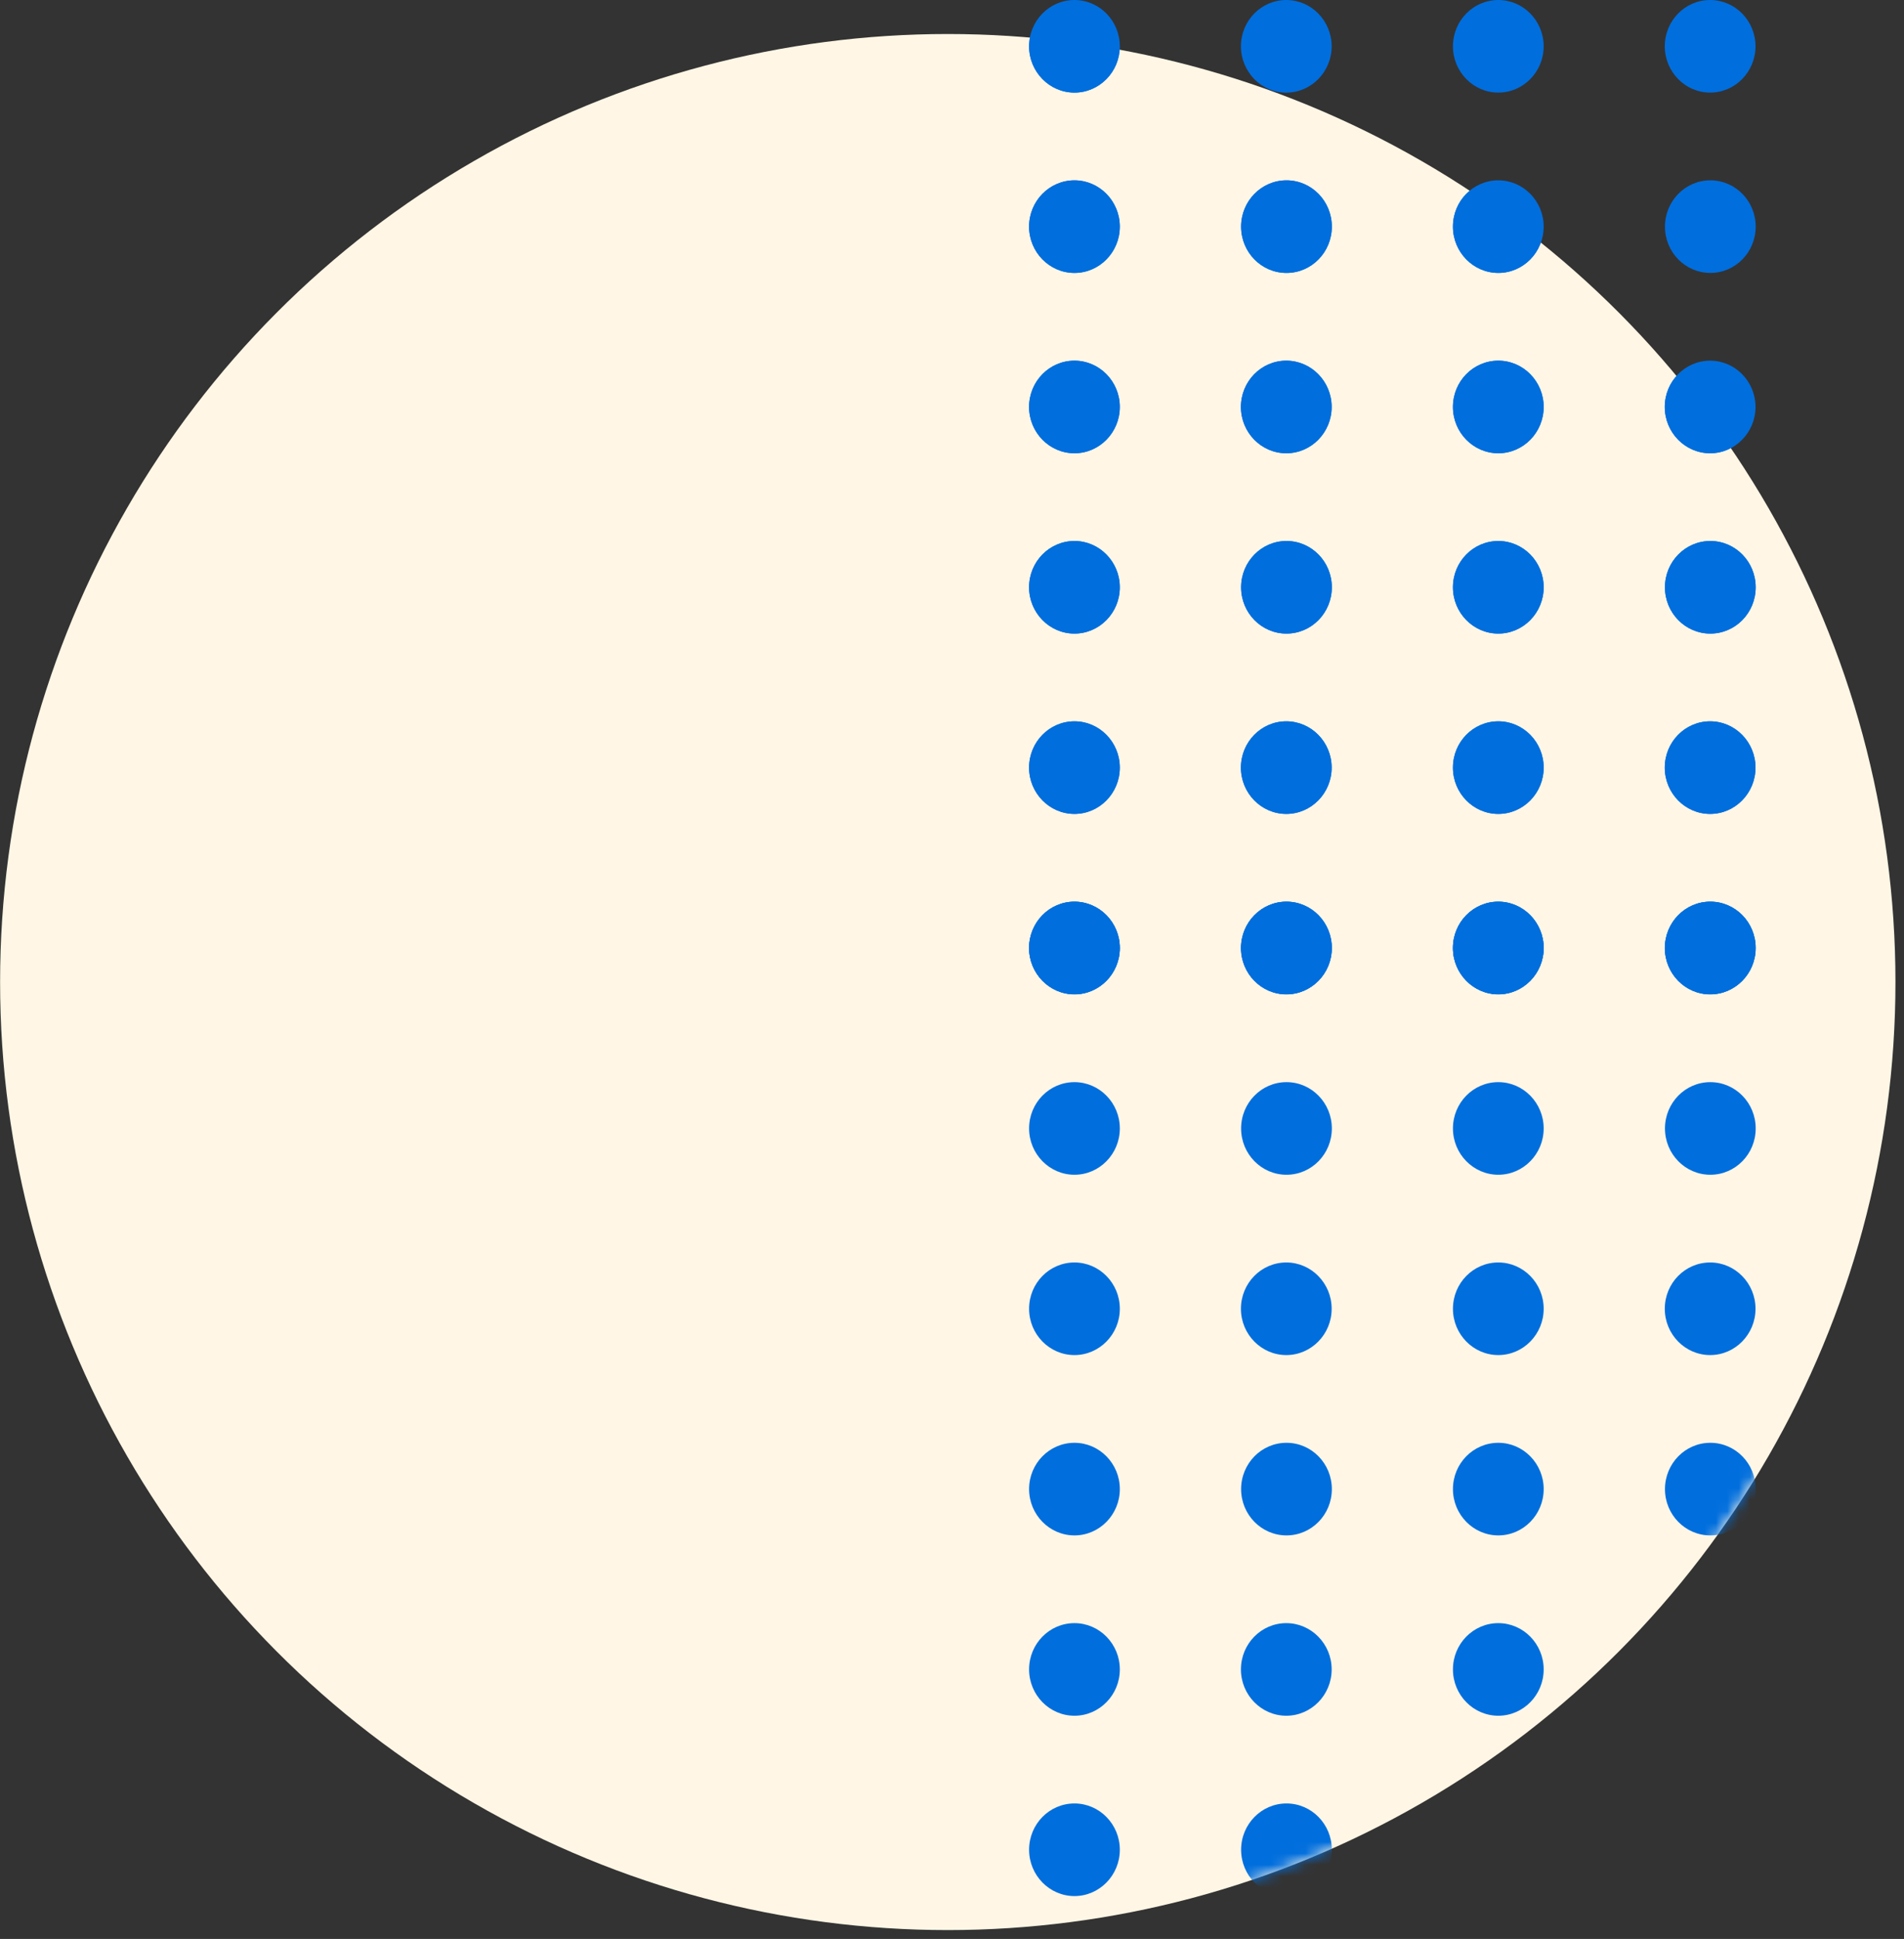
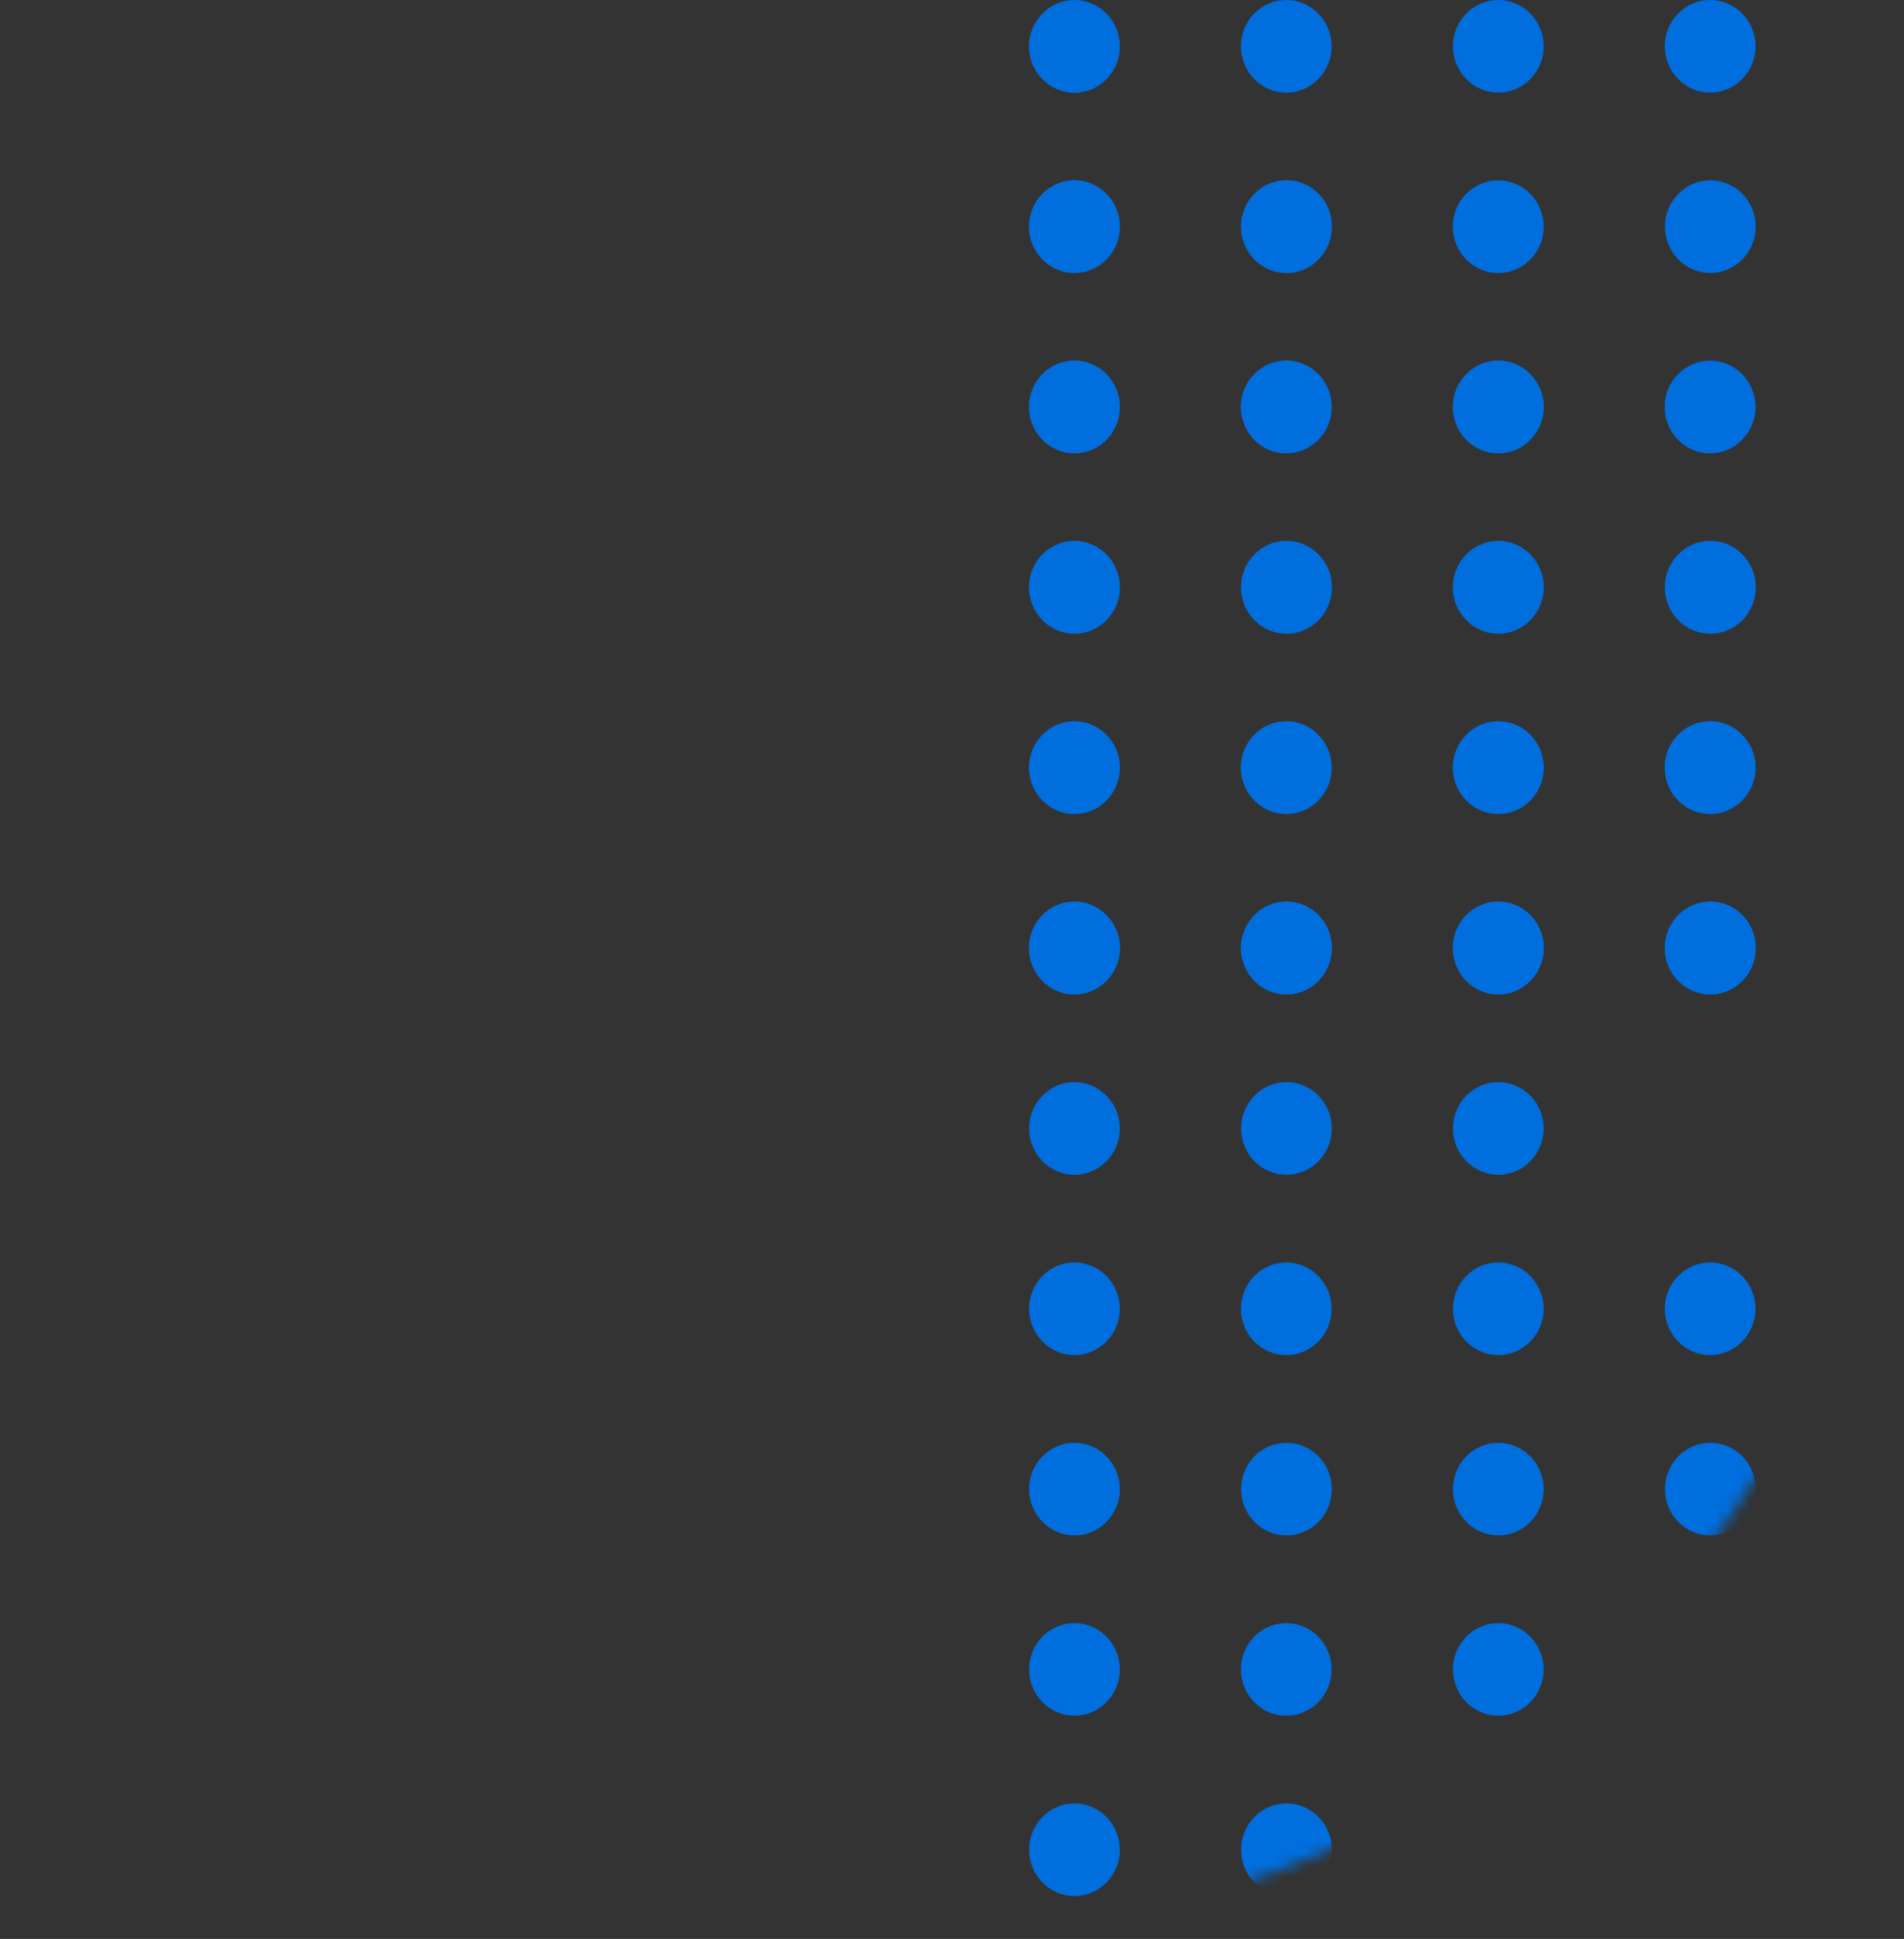
<svg xmlns="http://www.w3.org/2000/svg" width="167" height="170" viewBox="0 0 167 170" fill="none">
  <rect x="0" y="0" width="167" height="170" fill="#333333" stroke="none" />
-   <circle cx="83.129" cy="86.103" r="83.121" fill="#FFF6E5" />
  <path d="M150.013 79.054C147.816 79.054 146.034 80.871 146.034 83.113C146.034 85.356 147.816 87.173 150.013 87.173C152.211 87.173 153.992 85.356 153.992 83.113C153.992 80.871 152.211 79.054 150.013 79.054Z" fill="#006EDD" />
  <path d="M127.438 83.113C127.438 80.862 129.226 79.054 131.417 79.054C133.608 79.054 135.396 80.877 135.396 83.113C135.396 85.349 133.608 87.173 131.417 87.173C129.226 87.173 127.438 85.349 127.438 83.113Z" fill="#006EDD" />
  <path d="M112.837 79.054C110.639 79.054 108.858 80.871 108.858 83.113C108.858 85.356 110.639 87.173 112.837 87.173C115.034 87.173 116.816 85.356 116.816 83.113C116.816 80.871 115.034 79.054 112.837 79.054Z" fill="#006EDD" />
  <path d="M90.262 83.113C90.262 80.862 92.049 79.054 94.241 79.054C96.432 79.054 98.219 80.877 98.219 83.113C98.219 85.349 96.432 87.173 94.241 87.173C92.049 87.173 90.262 85.349 90.262 83.113Z" fill="#006EDD" />
  <path d="M146.018 67.303C146.018 65.051 147.806 63.243 149.997 63.243C152.189 63.243 153.976 65.067 153.976 67.303C153.976 69.539 152.189 71.362 149.997 71.362C147.806 71.362 146.018 69.539 146.018 67.303Z" fill="#006EDD" />
  <path d="M127.438 67.303C127.438 65.051 129.226 63.243 131.417 63.243C133.608 63.243 135.396 65.067 135.396 67.303C135.396 69.539 133.608 71.362 131.417 71.362C129.226 71.362 127.438 69.539 127.438 67.303Z" fill="#006EDD" />
  <path d="M108.842 67.303C108.842 65.051 110.629 63.243 112.821 63.243C115.012 63.243 116.8 65.067 116.8 67.303C116.8 69.539 115.012 71.362 112.821 71.362C110.629 71.362 108.842 69.539 108.842 67.303Z" fill="#006EDD" />
  <path d="M90.262 67.303C90.262 65.051 92.049 63.243 94.241 63.243C96.432 63.243 98.219 65.067 98.219 67.303C98.219 69.539 96.432 71.362 94.241 71.362C92.049 71.362 90.262 69.539 90.262 67.303Z" fill="#006EDD" />
  <path d="M150.013 47.432C147.816 47.432 146.034 49.25 146.034 51.492C146.034 53.734 147.816 55.552 150.013 55.552C152.211 55.552 153.992 53.734 153.992 51.492C153.992 49.25 152.211 47.432 150.013 47.432Z" fill="#006EDD" />
  <path d="M127.438 51.492C127.438 49.24 129.226 47.432 131.417 47.432C133.608 47.432 135.396 49.256 135.396 51.492C135.396 53.728 133.608 55.552 131.417 55.552C129.226 55.552 127.438 53.728 127.438 51.492Z" fill="#006EDD" />
  <path d="M112.837 47.432C110.639 47.432 108.858 49.25 108.858 51.492C108.858 53.734 110.639 55.552 112.837 55.552C115.034 55.552 116.816 53.734 116.816 51.492C116.816 49.25 115.034 47.432 112.837 47.432Z" fill="#006EDD" />
  <path d="M90.262 51.492C90.262 49.24 92.049 47.432 94.241 47.432C96.432 47.432 98.219 49.256 98.219 51.492C98.219 53.728 96.432 55.552 94.241 55.552C92.049 55.552 90.262 53.728 90.262 51.492Z" fill="#006EDD" />
  <path d="M146.018 35.681C146.018 33.429 147.806 31.622 149.997 31.622C152.189 31.622 153.976 33.445 153.976 35.681C153.976 37.917 152.189 39.741 149.997 39.741C147.806 39.741 146.018 37.917 146.018 35.681Z" fill="#006EDD" />
  <path d="M127.438 35.681C127.438 33.429 129.226 31.622 131.417 31.622C133.608 31.622 135.396 33.445 135.396 35.681C135.396 37.917 133.608 39.741 131.417 39.741C129.226 39.741 127.438 37.917 127.438 35.681Z" fill="#006EDD" />
  <path d="M108.842 35.681C108.842 33.429 110.629 31.622 112.821 31.622C115.012 31.622 116.8 33.445 116.8 35.681C116.8 37.917 115.012 39.741 112.821 39.741C110.629 39.741 108.842 37.917 108.842 35.681Z" fill="#006EDD" />
  <path d="M90.262 35.681C90.262 33.429 92.049 31.622 94.241 31.622C96.432 31.622 98.219 33.445 98.219 35.681C98.219 37.917 96.432 39.741 94.241 39.741C92.049 39.741 90.262 37.917 90.262 35.681Z" fill="#006EDD" />
  <path d="M150.013 15.811C147.816 15.811 146.034 17.628 146.034 19.87C146.034 22.113 147.816 23.93 150.013 23.93C152.211 23.93 153.992 22.113 153.992 19.87C153.992 17.628 152.211 15.811 150.013 15.811Z" fill="#006EDD" />
  <path d="M127.438 19.87C127.438 17.619 129.226 15.811 131.417 15.811C133.608 15.811 135.396 17.634 135.396 19.87C135.396 22.106 133.608 23.93 131.417 23.93C129.226 23.93 127.438 22.106 127.438 19.87Z" fill="#006EDD" />
  <path d="M112.837 15.811C110.639 15.811 108.858 17.628 108.858 19.87C108.858 22.113 110.639 23.93 112.837 23.93C115.034 23.93 116.816 22.113 116.816 19.87C116.816 17.628 115.034 15.811 112.837 15.811Z" fill="#006EDD" />
  <path d="M90.262 19.87C90.262 17.619 92.049 15.811 94.241 15.811C96.432 15.811 98.219 17.634 98.219 19.87C98.219 22.106 96.432 23.93 94.241 23.93C92.049 23.93 90.262 22.106 90.262 19.87Z" fill="#006EDD" />
  <path d="M146.018 4.06C146.018 1.808 147.806 1.58034e-05 149.997 1.56105e-05C152.189 1.54175e-05 153.976 1.824 153.976 4.06C153.976 6.296 152.189 8.119 149.997 8.119C147.806 8.119 146.018 6.296 146.018 4.06Z" fill="#006EDD" />
  <path d="M127.438 4.06C127.438 1.808 129.226 1.7439e-05 131.417 1.72461e-05C133.608 1.70532e-05 135.396 1.824 135.396 4.06C135.396 6.296 133.608 8.119 131.417 8.119C129.226 8.119 127.438 6.296 127.438 4.06Z" fill="#006EDD" />
  <path d="M108.842 4.06C108.842 1.808 110.629 1.90761e-05 112.821 1.88831e-05C115.012 1.86902e-05 116.8 1.824 116.8 4.06C116.8 6.296 115.012 8.119 112.821 8.119C110.629 8.119 108.842 6.296 108.842 4.06Z" fill="#006EDD" />
  <path d="M90.262 4.06C90.262 1.808 92.049 2.07117e-05 94.241 2.05188e-05C96.432 2.03259e-05 98.219 1.824 98.219 4.06C98.219 6.296 96.432 8.119 94.241 8.119C92.049 8.119 90.262 6.296 90.262 4.06Z" fill="#006EDD" />
  <mask id="mask0_5710_102" style="mask-type:alpha" maskUnits="userSpaceOnUse" x="0" y="2" width="167" height="168">
    <circle cx="83.121" cy="86.102" r="83.121" fill="#FFF6E5" />
  </mask>
  <g mask="url(#mask0_5710_102)">
    <path d="M150.012 79.055C147.814 79.055 146.033 80.873 146.033 83.115C146.033 85.357 147.814 87.174 150.012 87.174C152.209 87.174 153.99 85.357 153.99 83.115C153.99 80.873 152.209 79.055 150.012 79.055Z" fill="#006EDD" />
    <path d="M127.437 83.115C127.437 80.863 129.224 79.055 131.416 79.055C133.607 79.055 135.394 80.879 135.394 83.115C135.394 85.351 133.607 87.174 131.416 87.174C129.224 87.174 127.437 85.351 127.437 83.115Z" fill="#006EDD" />
    <path d="M112.835 79.055C110.638 79.055 108.857 80.873 108.857 83.115C108.857 85.357 110.638 87.174 112.835 87.174C115.033 87.174 116.814 85.357 116.814 83.115C116.814 80.873 115.033 79.055 112.835 79.055Z" fill="#006EDD" />
    <path d="M90.26 83.115C90.26 80.863 92.048 79.055 94.239 79.055C96.431 79.055 98.218 80.879 98.218 83.115C98.218 85.351 96.431 87.174 94.239 87.174C92.048 87.174 90.26 85.351 90.26 83.115Z" fill="#006EDD" />
    <path d="M146.017 67.304C146.017 65.052 147.804 63.244 149.996 63.244C152.187 63.244 153.974 65.068 153.974 67.304C153.974 69.54 152.187 71.364 149.996 71.364C147.804 71.364 146.017 69.54 146.017 67.304Z" fill="#006EDD" />
    <path d="M127.437 67.304C127.437 65.052 129.224 63.244 131.416 63.244C133.607 63.244 135.394 65.068 135.394 67.304C135.394 69.54 133.607 71.364 131.416 71.364C129.224 71.364 127.437 69.54 127.437 67.304Z" fill="#006EDD" />
    <path d="M108.841 67.304C108.841 65.052 110.628 63.244 112.819 63.244C115.011 63.244 116.798 65.068 116.798 67.304C116.798 69.54 115.011 71.364 112.819 71.364C110.628 71.364 108.841 69.54 108.841 67.304Z" fill="#006EDD" />
    <path d="M90.26 67.304C90.26 65.052 92.048 63.244 94.239 63.244C96.431 63.244 98.218 65.068 98.218 67.304C98.218 69.54 96.431 71.364 94.239 71.364C92.048 71.364 90.26 69.54 90.26 67.304Z" fill="#006EDD" />
    <path d="M150.012 47.434C147.814 47.434 146.033 49.251 146.033 51.493C146.033 53.735 147.814 55.553 150.012 55.553C152.209 55.553 153.99 53.735 153.99 51.493C153.99 49.251 152.209 47.434 150.012 47.434Z" fill="#006EDD" />
    <path d="M127.437 51.493C127.437 49.241 129.224 47.434 131.416 47.434C133.607 47.434 135.394 49.257 135.394 51.493C135.394 53.729 133.607 55.553 131.416 55.553C129.224 55.553 127.437 53.729 127.437 51.493Z" fill="#006EDD" />
    <path d="M112.835 47.434C110.638 47.434 108.857 49.251 108.857 51.493C108.857 53.735 110.638 55.553 112.835 55.553C115.033 55.553 116.814 53.735 116.814 51.493C116.814 49.251 115.033 47.434 112.835 47.434Z" fill="#006EDD" />
    <path d="M90.26 51.493C90.26 49.241 92.048 47.434 94.239 47.434C96.431 47.434 98.218 49.257 98.218 51.493C98.218 53.729 96.431 55.553 94.239 55.553C92.048 55.553 90.26 53.729 90.26 51.493Z" fill="#006EDD" />
    <path d="M146.017 35.682C146.017 33.431 147.804 31.623 149.996 31.623C152.187 31.623 153.974 33.446 153.974 35.682C153.974 37.918 152.187 39.742 149.996 39.742C147.804 39.742 146.017 37.918 146.017 35.682Z" fill="#006EDD" />
    <path d="M127.437 35.682C127.437 33.431 129.224 31.623 131.416 31.623C133.607 31.623 135.394 33.446 135.394 35.682C135.394 37.918 133.607 39.742 131.416 39.742C129.224 39.742 127.437 37.918 127.437 35.682Z" fill="#006EDD" />
    <path d="M108.841 35.682C108.841 33.431 110.628 31.623 112.819 31.623C115.011 31.623 116.798 33.446 116.798 35.682C116.798 37.918 115.011 39.742 112.819 39.742C110.628 39.742 108.841 37.918 108.841 35.682Z" fill="#006EDD" />
    <path d="M90.26 35.682C90.26 33.431 92.048 31.623 94.239 31.623C96.431 31.623 98.218 33.446 98.218 35.682C98.218 37.918 96.431 39.742 94.239 39.742C92.048 39.742 90.26 37.918 90.26 35.682Z" fill="#006EDD" />
    <path d="M150.012 15.812C147.814 15.812 146.033 17.63 146.033 19.872C146.033 22.114 147.814 23.931 150.012 23.931C152.209 23.931 153.99 22.114 153.99 19.872C153.99 17.63 152.209 15.812 150.012 15.812Z" fill="#006EDD" />
    <path d="M127.437 19.872C127.437 17.62 129.224 15.812 131.416 15.812C133.607 15.812 135.394 17.636 135.394 19.872C135.394 22.108 133.607 23.931 131.416 23.931C129.224 23.931 127.437 22.108 127.437 19.872Z" fill="#006EDD" />
    <path d="M112.835 15.812C110.638 15.812 108.857 17.63 108.857 19.872C108.857 22.114 110.638 23.931 112.835 23.931C115.033 23.931 116.814 22.114 116.814 19.872C116.814 17.63 115.033 15.812 112.835 15.812Z" fill="#006EDD" />
    <path d="M90.26 19.872C90.26 17.62 92.048 15.812 94.239 15.812C96.431 15.812 98.218 17.636 98.218 19.872C98.218 22.108 96.431 23.931 94.239 23.931C92.048 23.931 90.26 22.108 90.26 19.872Z" fill="#006EDD" />
    <path d="M146.017 4.061C146.017 1.809 147.804 0.001 149.996 0.001C152.187 0.001 153.974 1.825 153.974 4.061C153.974 6.297 152.187 8.121 149.996 8.121C147.804 8.121 146.017 6.297 146.017 4.061Z" fill="#006EDD" />
    <path d="M127.437 4.061C127.437 1.809 129.224 0.001 131.416 0.001C133.607 0.001 135.394 1.825 135.394 4.061C135.394 6.297 133.607 8.121 131.416 8.121C129.224 8.121 127.437 6.297 127.437 4.061Z" fill="#006EDD" />
    <path d="M108.841 4.061C108.841 1.809 110.628 0.001 112.819 0.001C115.011 0.001 116.798 1.825 116.798 4.061C116.798 6.297 115.011 8.121 112.819 8.121C110.628 8.121 108.841 6.297 108.841 4.061Z" fill="#006EDD" />
    <path d="M90.26 4.061C90.26 1.809 92.048 0.001 94.239 0.001C96.431 0.001 98.218 1.825 98.218 4.061C98.218 6.297 96.431 8.121 94.239 8.121C92.048 8.121 90.26 6.297 90.26 4.061Z" fill="#006EDD" />
    <path d="M150.013 158.122C147.816 158.122 146.035 159.94 146.035 162.182C146.035 164.424 147.816 166.242 150.013 166.242C152.211 166.242 153.992 164.424 153.992 162.182C153.992 159.94 152.211 158.122 150.013 158.122Z" fill="#006EDD" />
    <path d="M127.438 162.182C127.438 159.93 129.226 158.122 131.417 158.122C133.609 158.122 135.396 159.946 135.396 162.182C135.396 164.418 133.609 166.242 131.417 166.242C129.226 166.242 127.438 164.418 127.438 162.182Z" fill="#006EDD" />
    <path d="M112.837 158.122C110.64 158.122 108.858 159.94 108.858 162.182C108.858 164.424 110.64 166.242 112.837 166.242C115.035 166.242 116.816 164.424 116.816 162.182C116.816 159.94 115.035 158.122 112.837 158.122Z" fill="#006EDD" />
    <path d="M90.262 162.182C90.262 159.93 92.049 158.122 94.241 158.122C96.432 158.122 98.22 159.946 98.22 162.182C98.22 164.418 96.432 166.242 94.241 166.242C92.049 166.242 90.262 164.418 90.262 162.182Z" fill="#006EDD" />
    <path d="M146.019 146.371C146.019 144.119 147.806 142.312 149.997 142.312C152.189 142.312 153.976 144.135 153.976 146.371C153.976 148.607 152.189 150.431 149.997 150.431C147.806 150.431 146.019 148.607 146.019 146.371Z" fill="#006EDD" />
    <path d="M127.438 146.371C127.438 144.119 129.226 142.312 131.417 142.312C133.609 142.312 135.396 144.135 135.396 146.371C135.396 148.607 133.609 150.431 131.417 150.431C129.226 150.431 127.438 148.607 127.438 146.371Z" fill="#006EDD" />
    <path d="M108.842 146.371C108.842 144.119 110.63 142.312 112.821 142.312C115.012 142.312 116.8 144.135 116.8 146.371C116.8 148.607 115.012 150.431 112.821 150.431C110.63 150.431 108.842 148.607 108.842 146.371Z" fill="#006EDD" />
    <path d="M90.262 146.371C90.262 144.119 92.049 142.312 94.241 142.312C96.432 142.312 98.22 144.135 98.22 146.371C98.22 148.607 96.432 150.431 94.241 150.431C92.049 150.431 90.262 148.607 90.262 146.371Z" fill="#006EDD" />
    <path d="M150.013 126.501C147.816 126.501 146.035 128.318 146.035 130.561C146.035 132.803 147.816 134.62 150.013 134.62C152.211 134.62 153.992 132.803 153.992 130.561C153.992 128.318 152.211 126.501 150.013 126.501Z" fill="#006EDD" />
    <path d="M127.438 130.561C127.438 128.309 129.226 126.501 131.417 126.501C133.609 126.501 135.396 128.325 135.396 130.561C135.396 132.797 133.609 134.62 131.417 134.62C129.226 134.62 127.438 132.797 127.438 130.561Z" fill="#006EDD" />
    <path d="M112.837 126.501C110.64 126.501 108.858 128.318 108.858 130.561C108.858 132.803 110.64 134.62 112.837 134.62C115.035 134.62 116.816 132.803 116.816 130.561C116.816 128.318 115.035 126.501 112.837 126.501Z" fill="#006EDD" />
    <path d="M90.262 130.561C90.262 128.309 92.049 126.501 94.241 126.501C96.432 126.501 98.22 128.325 98.22 130.561C98.22 132.797 96.432 134.62 94.241 134.62C92.049 134.62 90.262 132.797 90.262 130.561Z" fill="#006EDD" />
    <path d="M146.019 114.75C146.019 112.498 147.806 110.69 149.997 110.69C152.189 110.69 153.976 112.514 153.976 114.75C153.976 116.986 152.189 118.809 149.997 118.809C147.806 118.809 146.019 116.986 146.019 114.75Z" fill="#006EDD" />
    <path d="M127.438 114.75C127.438 112.498 129.226 110.69 131.417 110.69C133.609 110.69 135.396 112.514 135.396 114.75C135.396 116.986 133.609 118.809 131.417 118.809C129.226 118.809 127.438 116.986 127.438 114.75Z" fill="#006EDD" />
    <path d="M108.842 114.75C108.842 112.498 110.63 110.69 112.821 110.69C115.012 110.69 116.8 112.514 116.8 114.75C116.8 116.986 115.012 118.809 112.821 118.809C110.63 118.809 108.842 116.986 108.842 114.75Z" fill="#006EDD" />
    <path d="M90.262 114.75C90.262 112.498 92.049 110.69 94.241 110.69C96.432 110.69 98.22 112.514 98.22 114.75C98.22 116.986 96.432 118.809 94.241 118.809C92.049 118.809 90.262 116.986 90.262 114.75Z" fill="#006EDD" />
-     <path d="M150.013 94.879C147.816 94.879 146.035 96.697 146.035 98.939C146.035 101.181 147.816 102.999 150.013 102.999C152.211 102.999 153.992 101.181 153.992 98.939C153.992 96.697 152.211 94.879 150.013 94.879Z" fill="#006EDD" />
    <path d="M127.438 98.939C127.438 96.687 129.226 94.879 131.417 94.879C133.609 94.879 135.396 96.703 135.396 98.939C135.396 101.175 133.609 102.999 131.417 102.999C129.226 102.999 127.438 101.175 127.438 98.939Z" fill="#006EDD" />
    <path d="M112.837 94.879C110.64 94.879 108.858 96.697 108.858 98.939C108.858 101.181 110.64 102.999 112.837 102.999C115.035 102.999 116.816 101.181 116.816 98.939C116.816 96.697 115.035 94.879 112.837 94.879Z" fill="#006EDD" />
    <path d="M90.262 98.939C90.262 96.687 92.049 94.879 94.241 94.879C96.432 94.879 98.22 96.703 98.22 98.939C98.22 101.175 96.432 102.999 94.241 102.999C92.049 102.999 90.262 101.175 90.262 98.939Z" fill="#006EDD" />
    <path d="M146.019 83.128C146.019 80.876 147.806 79.069 149.997 79.069C152.189 79.069 153.976 80.892 153.976 83.128C153.976 85.364 152.189 87.188 149.997 87.188C147.806 87.188 146.019 85.364 146.019 83.128Z" fill="#006EDD" />
    <path d="M127.438 83.128C127.438 80.876 129.226 79.069 131.417 79.069C133.609 79.069 135.396 80.892 135.396 83.128C135.396 85.364 133.609 87.188 131.417 87.188C129.226 87.188 127.438 85.364 127.438 83.128Z" fill="#006EDD" />
    <path d="M108.842 83.128C108.842 80.876 110.63 79.069 112.821 79.069C115.012 79.069 116.8 80.892 116.8 83.128C116.8 85.364 115.012 87.188 112.821 87.188C110.63 87.188 108.842 85.364 108.842 83.128Z" fill="#006EDD" />
    <path d="M90.262 83.128C90.262 80.876 92.049 79.069 94.241 79.069C96.432 79.069 98.22 80.892 98.22 83.128C98.22 85.364 96.432 87.188 94.241 87.188C92.049 87.188 90.262 85.364 90.262 83.128Z" fill="#006EDD" />
  </g>
</svg>